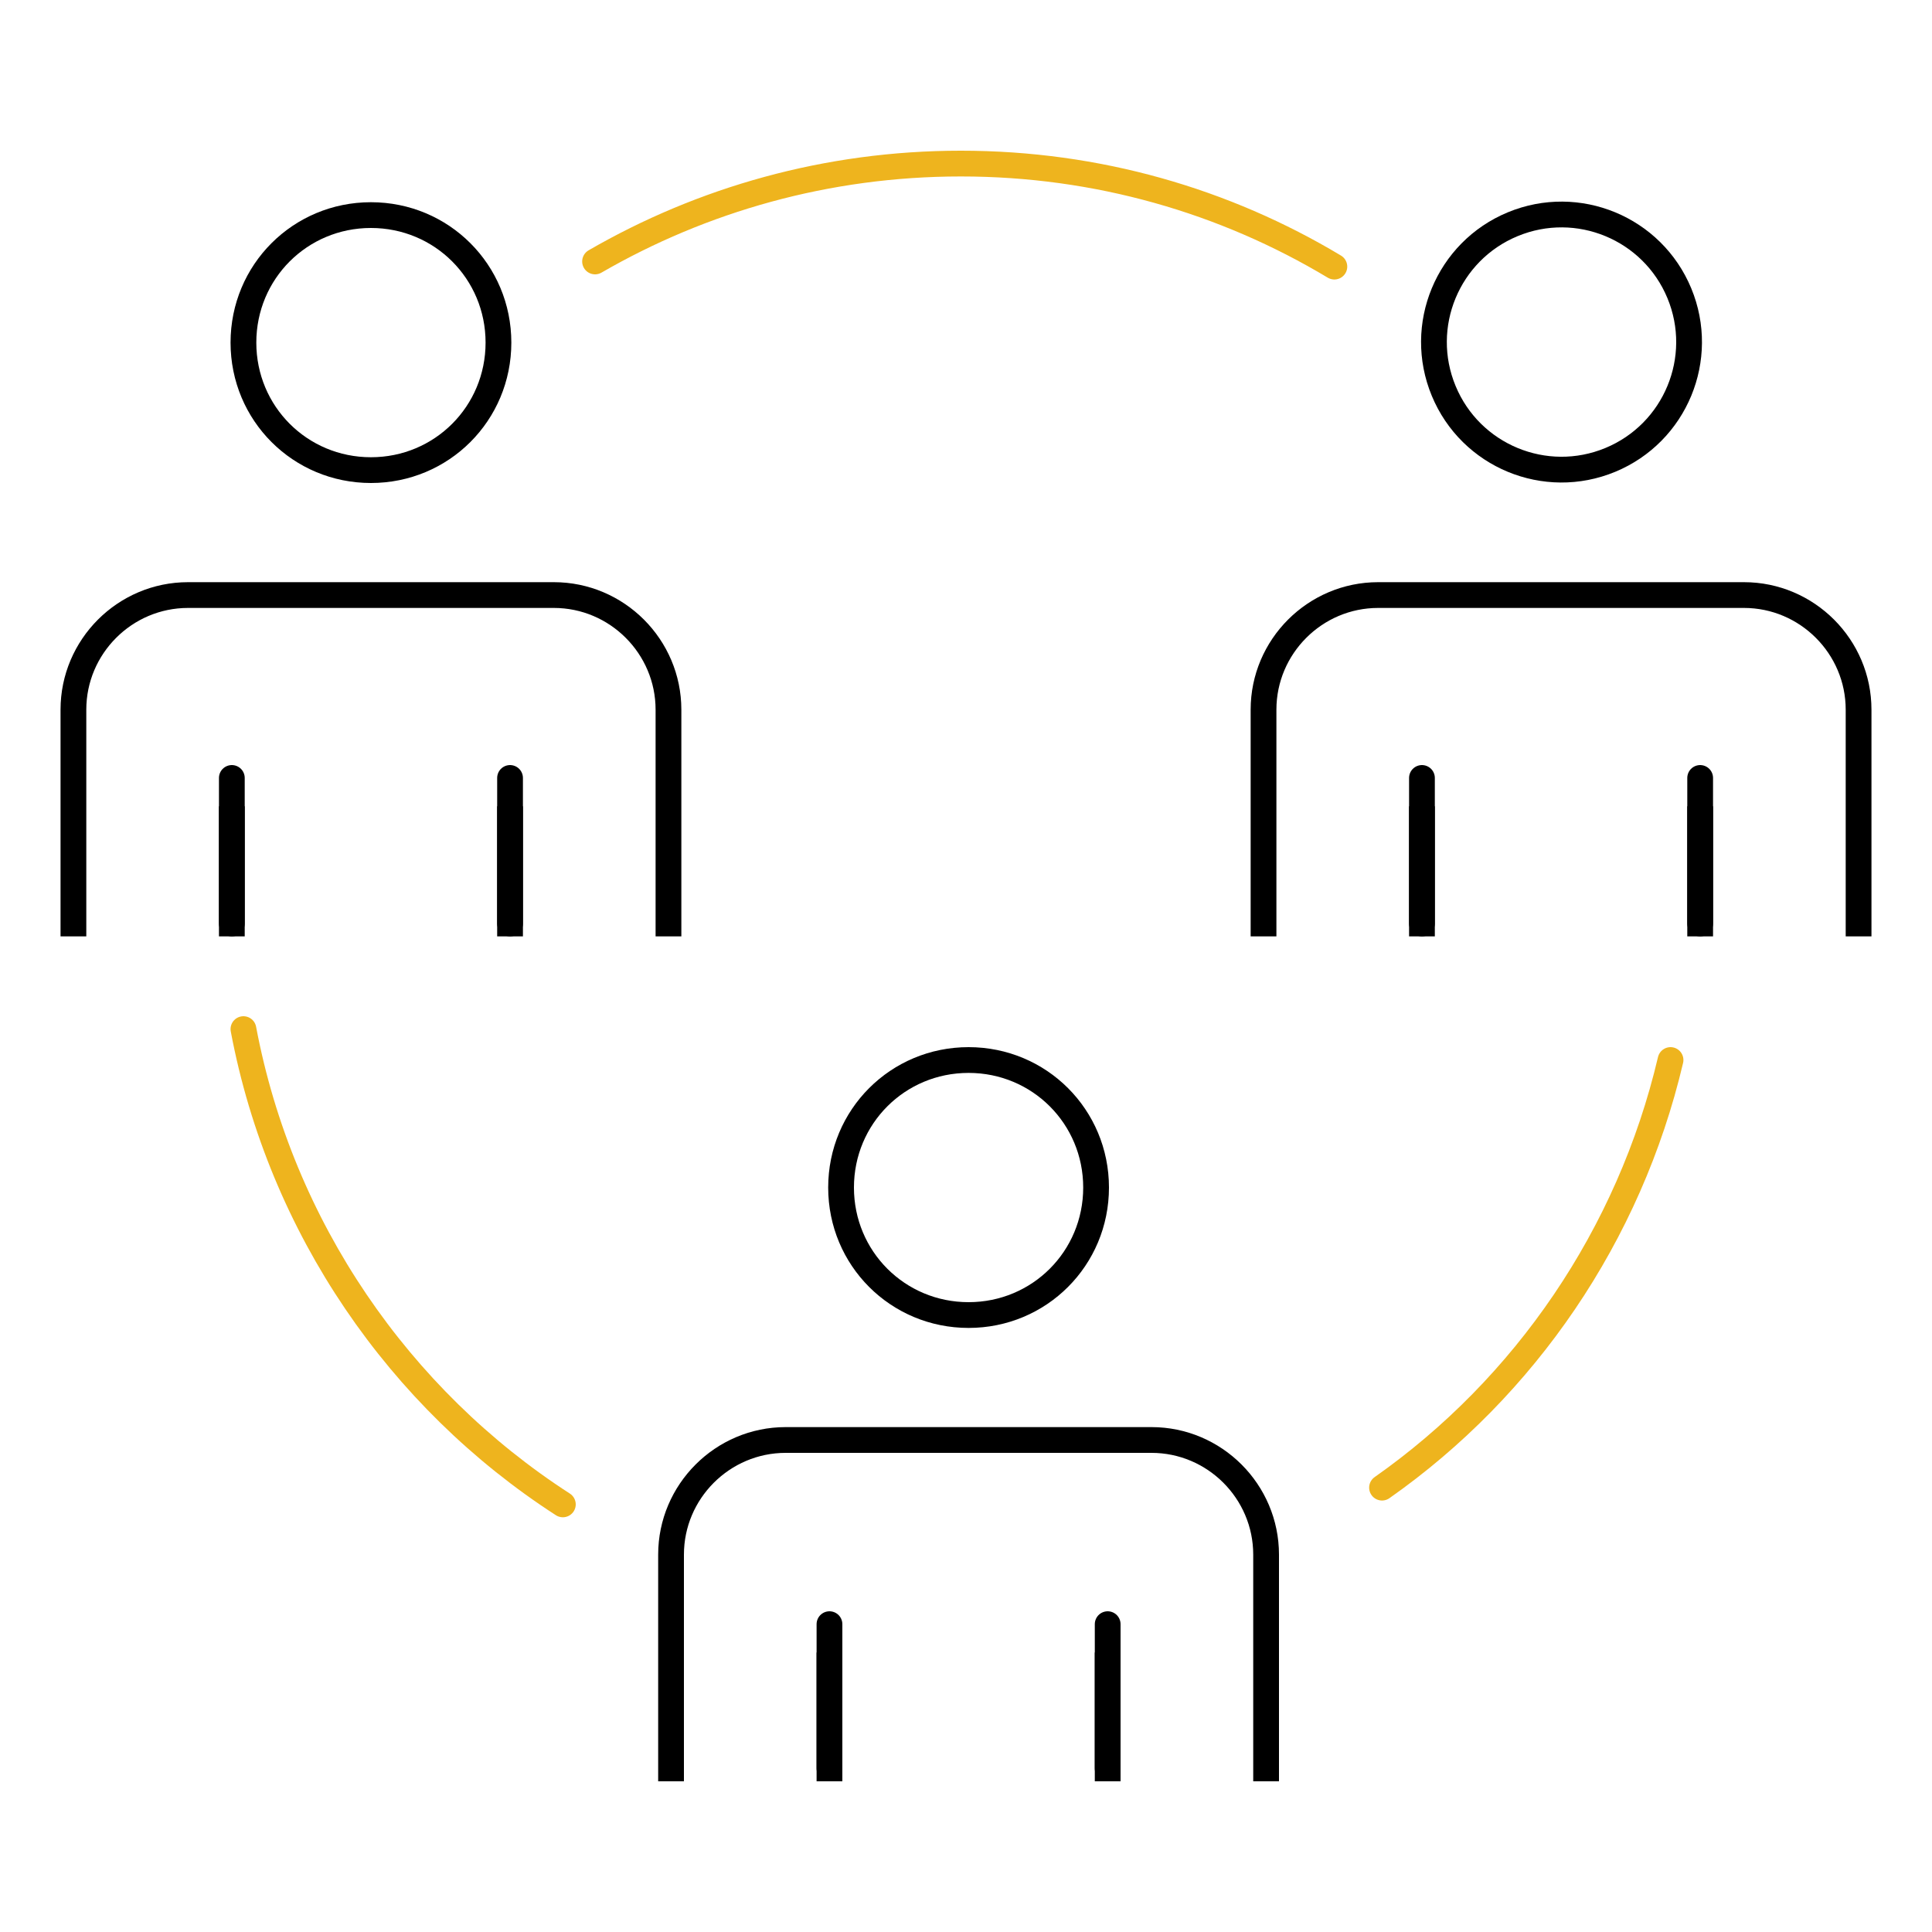
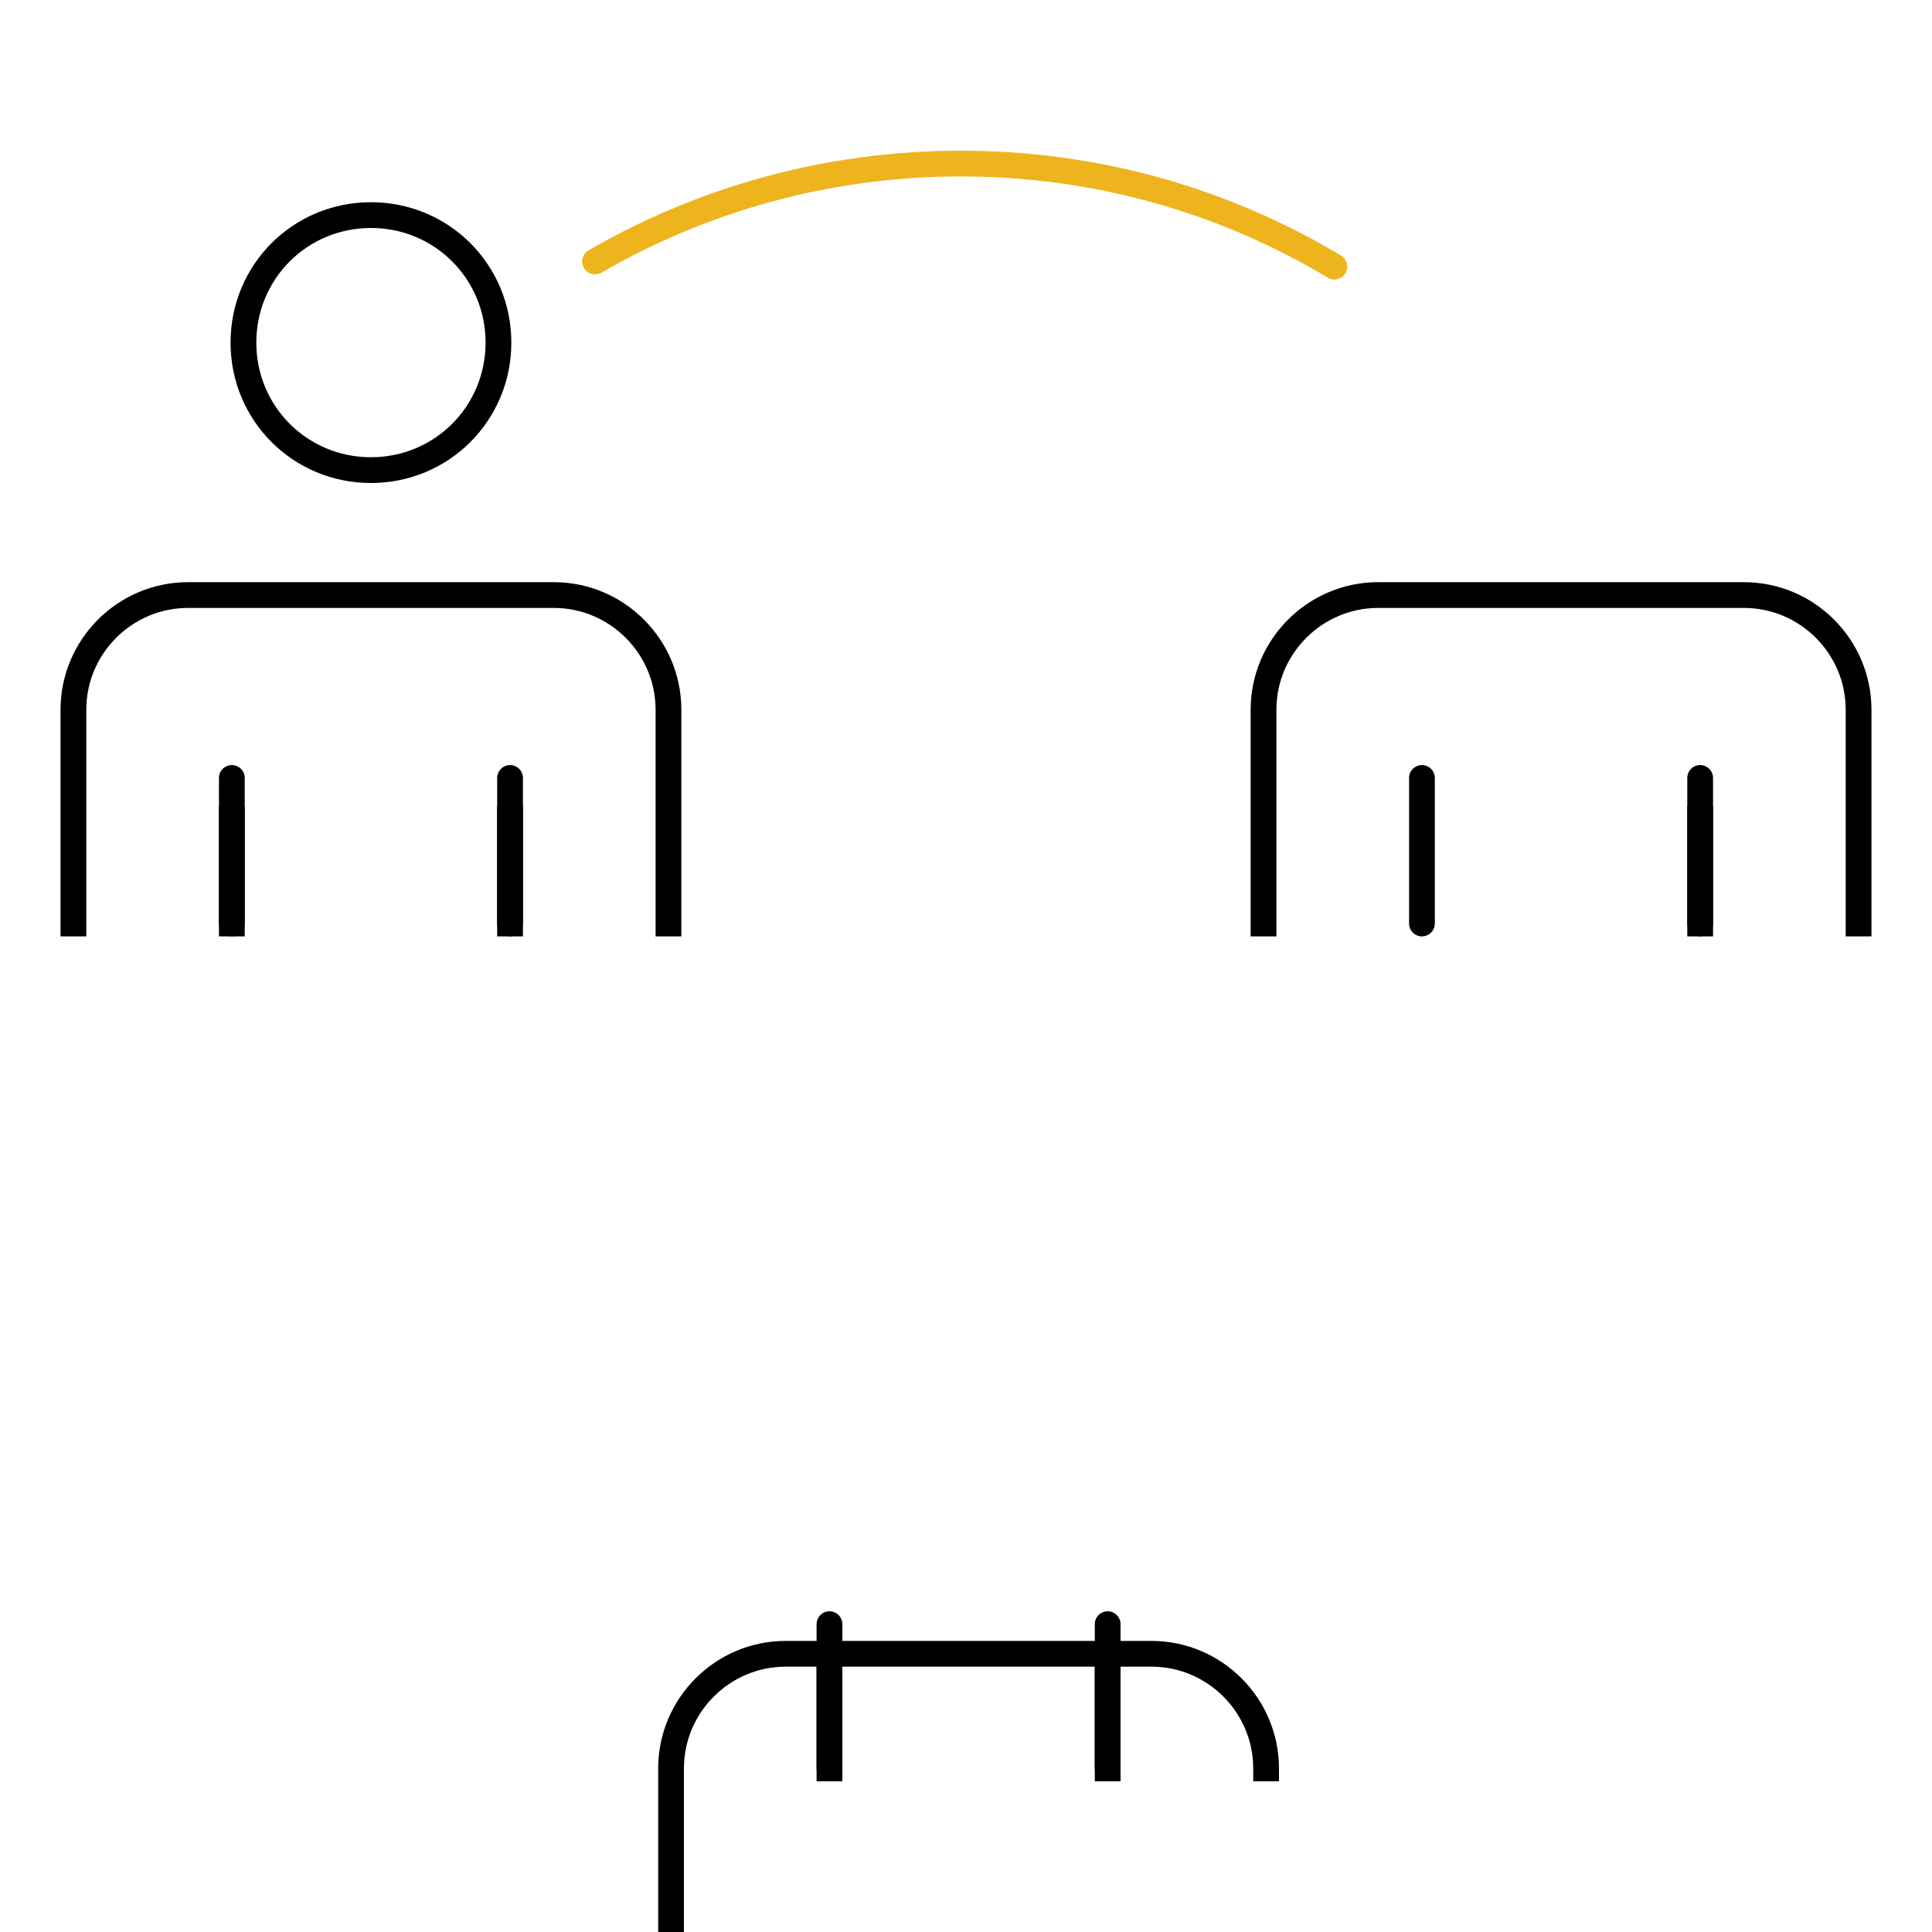
<svg xmlns="http://www.w3.org/2000/svg" id="Layer_1" x="0px" y="0px" viewBox="0 0 150 150" style="enable-background:new 0 0 150 150;" xml:space="preserve">
  <style type="text/css">	.st0{fill:none;stroke:#EEB41E;stroke-width:2;stroke-linecap:round;stroke-linejoin:round;stroke-miterlimit:10;}	.st1{fill:none;stroke:#000000;stroke-width:2;stroke-linecap:round;stroke-linejoin:round;stroke-miterlimit:10;}	.st2{fill:none;stroke:#000000;stroke-width:2;stroke-linecap:square;stroke-linejoin:bevel;stroke-miterlimit:10;}	.st3{fill:none;stroke:#000000;stroke-width:2;stroke-linecap:round;stroke-linejoin:bevel;stroke-miterlimit:10;}	.st4{fill:none;stroke:#FFFFFF;stroke-width:2;stroke-linecap:round;stroke-linejoin:round;stroke-miterlimit:10;}	.st5{fill:none;stroke:#FFFFFF;stroke-width:2;stroke-linecap:square;stroke-linejoin:bevel;stroke-miterlimit:10;}	.st6{fill:none;stroke:#FFFFFF;stroke-width:2;stroke-linecap:round;stroke-linejoin:bevel;stroke-miterlimit:10;}</style>
  <g>
    <path class="st0" d="M46.2,20.3c8.3-4.8,18-7.6,28.4-7.6c10.6,0,20.5,2.9,29,8" />
-     <path class="st0" d="M43.7,116.8C31,108.6,21.8,95.3,18.9,79.9" />
-     <path class="st0" d="M129.7,82.3c-3.2,13.6-11.3,25.4-22.4,33.2" />
    <g>
      <path class="st1" d="M38.7,26.6c0,5.5-4.4,9.9-9.9,9.9c-5.5,0-9.9-4.4-9.9-9.9c0-5.5,4.4-9.9,9.9-9.9   C34.3,16.7,38.7,21.1,38.7,26.6z" />
      <path class="st2" d="M51.9,71.7V55.1c0-4.9-4-8.9-8.9-8.9H14.6c-4.9,0-8.9,4-8.9,8.9v16.6" />
      <line class="st3" x1="18" y1="60.4" x2="18" y2="71.7" />
      <line class="st3" x1="39.6" y1="71.7" x2="39.6" y2="60.4" />
    </g>
    <g>
-       <ellipse transform="matrix(0.924 -0.383 0.383 0.924 -0.941 48.399)" class="st1" cx="121.2" cy="26.6" rx="9.9" ry="9.9" />
      <path class="st2" d="M144.3,71.7V55.1c0-4.9-4-8.9-8.9-8.9H107c-4.9,0-8.9,4-8.9,8.9v16.6" />
      <line class="st3" x1="110.4" y1="60.4" x2="110.4" y2="71.7" />
      <line class="st3" x1="132" y1="71.7" x2="132" y2="60.4" />
    </g>
    <g>
-       <path class="st1" d="M85.1,92.2c0,5.5-4.4,9.9-9.9,9.9c-5.5,0-9.9-4.4-9.9-9.9c0-5.5,4.4-9.9,9.9-9.9   C80.7,82.3,85.1,86.7,85.1,92.2z" />
-       <path class="st2" d="M98.3,137.3v-16.6c0-4.9-4-8.9-8.9-8.9H61c-4.9,0-8.9,4-8.9,8.9v16.6" />
+       <path class="st2" d="M98.3,137.3c0-4.9-4-8.9-8.9-8.9H61c-4.9,0-8.9,4-8.9,8.9v16.6" />
      <line class="st1" x1="64.4" y1="126.1" x2="64.4" y2="137.3" />
      <line class="st1" x1="86" y1="137.3" x2="86" y2="126.1" />
      <line class="st2" x1="18" y1="63.6" x2="18" y2="71.7" />
      <line class="st2" x1="39.6" y1="71.7" x2="39.6" y2="63.6" />
-       <line class="st2" x1="110.4" y1="63.6" x2="110.4" y2="71.7" />
      <line class="st2" x1="132" y1="71.7" x2="132" y2="63.6" />
      <line class="st2" x1="64.4" y1="129.3" x2="64.4" y2="137.3" />
      <line class="st2" x1="86" y1="137.3" x2="86" y2="129.3" />
    </g>
  </g>
</svg>